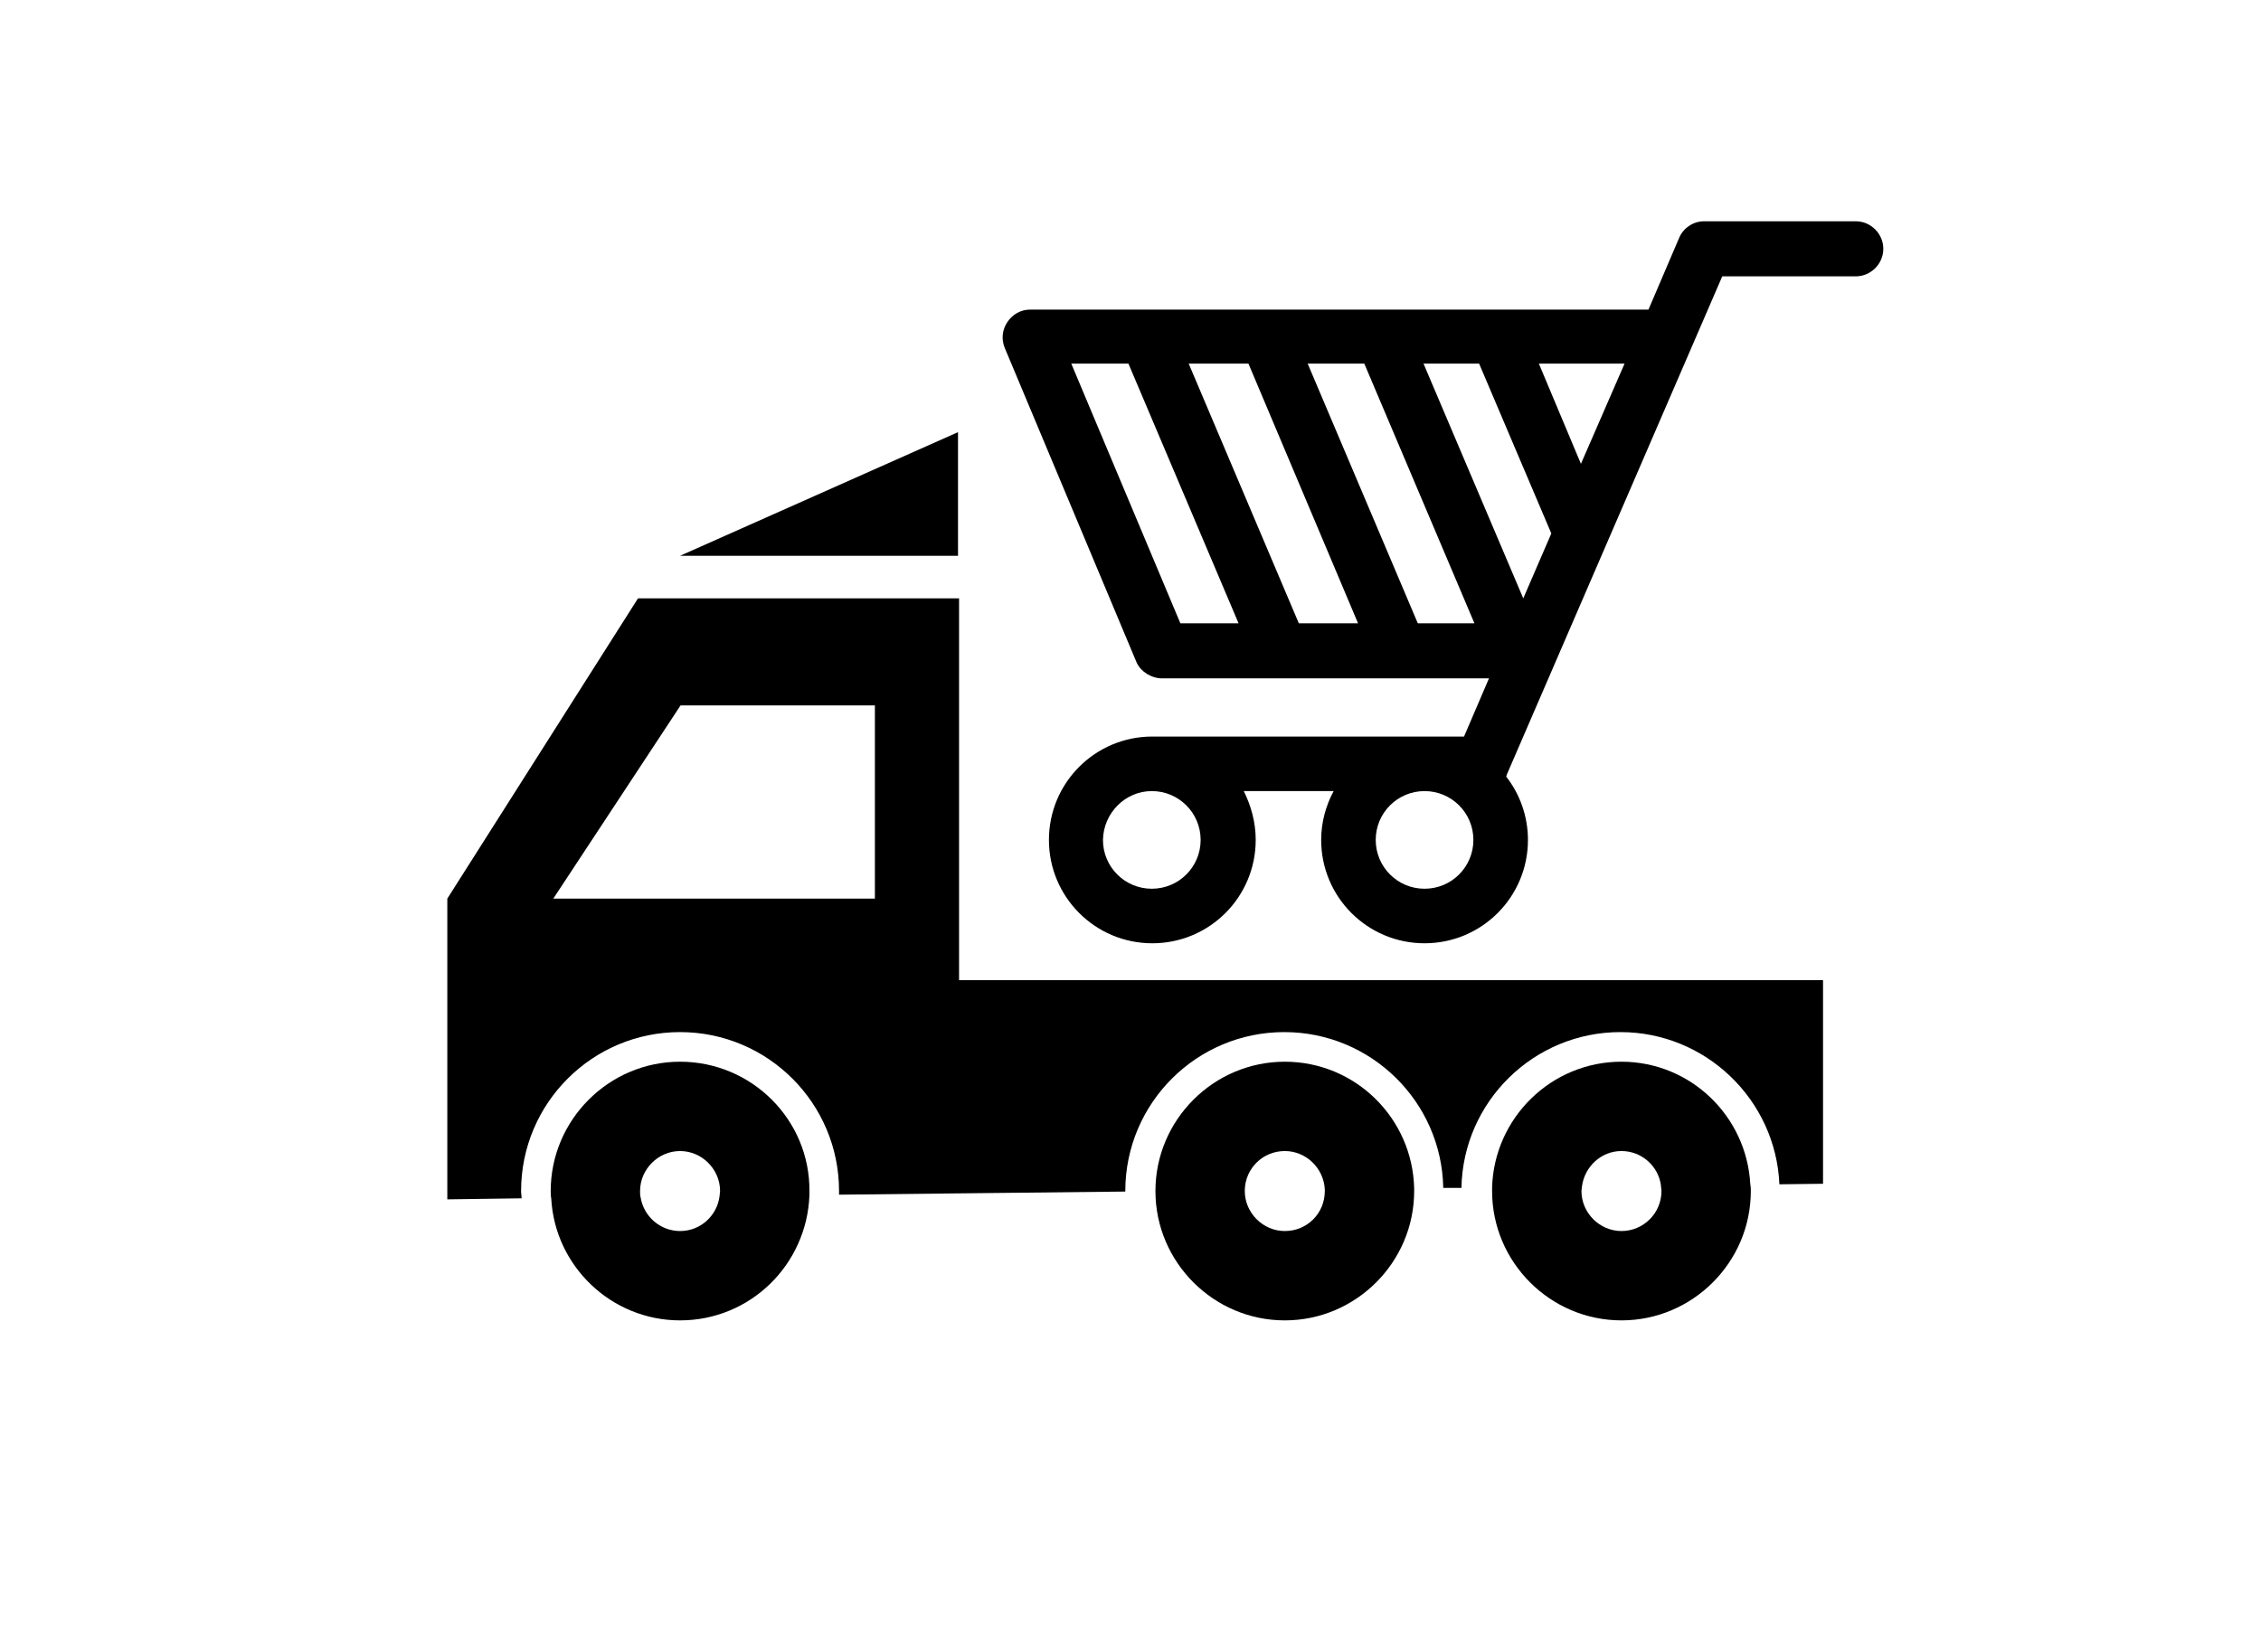
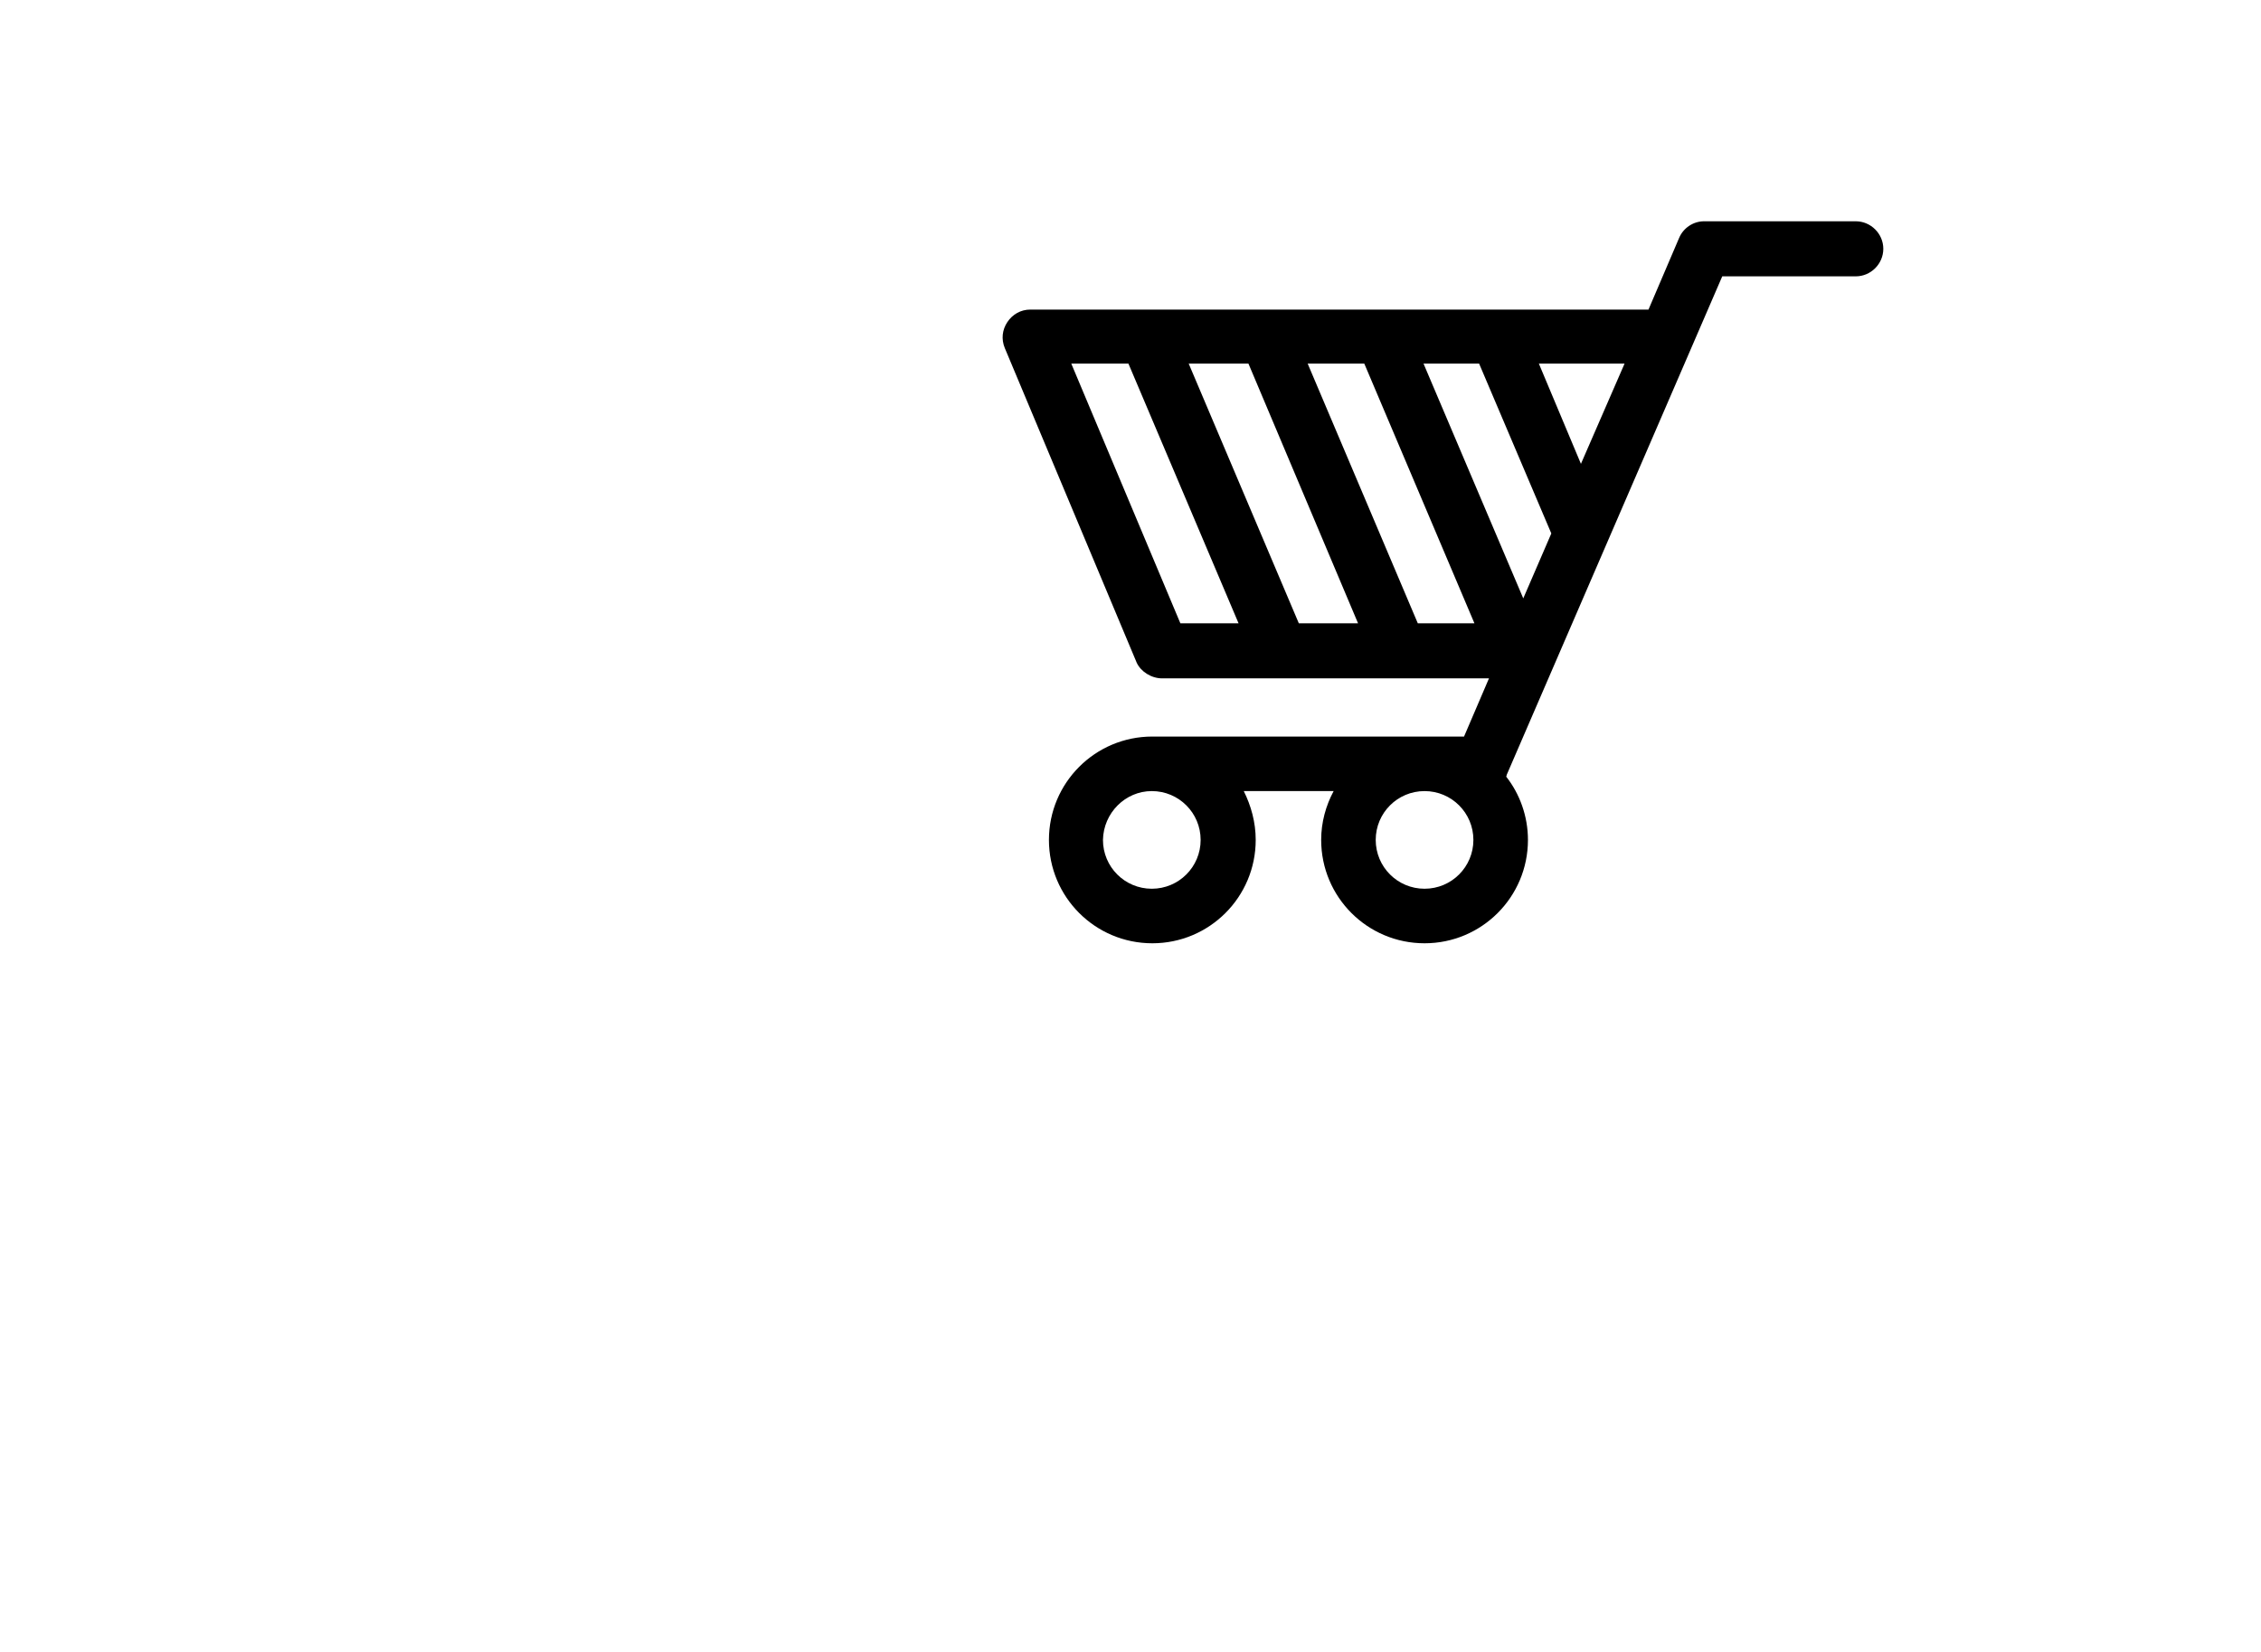
<svg xmlns="http://www.w3.org/2000/svg" version="1.1" id="Layer_1" x="0px" y="0px" viewBox="0 0 435.2 318.1" style="enable-background:new 0 0 435.2 318.1;" xml:space="preserve">
  <g>
    <g>
      <g>
        <g>
          <g>
            <g>
-               <path d="M130.9,204.4c-13.7,0-24.9,11.2-24.9,24.9c0,0.5,0,0.9,0.1,1.4c0.7,13.1,11.6,23.5,24.8,23.5 c13.5,0,24.4-10.7,24.9-24.1c0-0.3,0-0.5,0-0.8C155.9,215.6,144.7,204.4,130.9,204.4z M130.9,237c-3.8,0-7-2.8-7.6-6.5 c-0.1-0.4-0.1-0.8-0.1-1.2c0-4.2,3.5-7.7,7.7-7.7c4.2,0,7.7,3.5,7.7,7.7c0,0.3-0.1,0.7-0.1,1C138,234.1,134.8,237,130.9,237z" />
-             </g>
+               </g>
            <g>
-               <path d="M272.2,228.8c-0.3-13.5-11.3-24.4-24.9-24.4c-13.7,0-24.9,11.2-24.9,24.9c0,0,0,0,0,0c0,13.7,11.2,24.9,24.9,24.9 c13.7,0,24.9-11.2,24.9-24.9C272.2,229.1,272.2,229,272.2,228.8z M247.3,237c-4.2,0-7.7-3.5-7.7-7.7c0-0.1,0-0.1,0-0.2 c0.1-4.2,3.5-7.5,7.7-7.5c4.1,0,7.5,3.3,7.7,7.4c0,0.1,0,0.2,0,0.3C255,233.6,251.6,237,247.3,237z" />
-             </g>
+               </g>
            <g>
-               <path d="M336.9,228c-0.7-13.1-11.5-23.6-24.8-23.6c-13.5,0-24.5,10.8-24.9,24.2c0,0.2,0,0.5,0,0.7c0,13.7,11.2,24.9,24.9,24.9 c13.7,0,24.9-11.2,24.9-24.9C337,228.9,337,228.5,336.9,228z M312.1,237c-4.2,0-7.7-3.5-7.7-7.7c0-0.3,0.1-0.6,0.1-0.9 c0.5-3.8,3.7-6.8,7.6-6.8c3.9,0,7.1,2.9,7.6,6.6c0,0.4,0.1,0.7,0.1,1.1C319.8,233.6,316.3,237,312.1,237z" />
-             </g>
+               </g>
          </g>
        </g>
-         <path d="M184.6,188.7v-73.5h-61.8L86.1,173v57.9l14.3-0.2c0-0.5-0.1-0.9-0.1-1.4c0-16.9,13.7-30.6,30.6-30.6 c16.9,0,30.6,13.7,30.6,30.6c0,0.2,0,0.5,0,0.7l55.1-0.6c0,0,0-0.1,0-0.1c0-16.9,13.7-30.6,30.6-30.6c16.7,0,30.3,13.4,30.6,30 l3.5,0c0.3-16.6,13.9-30,30.6-30c16.4,0,29.9,13,30.6,29.3l8.4-0.1v-39.2L184.6,188.7z M168.3,173h-61.8l24.5-37.2h37.4V173z" />
      </g>
-       <polygon points="130.9,107 184.4,83.2 184.4,107 " />
    </g>
    <path d="M223.7,130.6h62.9l-4.8,11.2h-60c-11,0-19.9,8.9-19.9,19.9c0,11,8.9,19.9,19.9,19.9c11,0,19.9-8.9,19.9-19.9 c0-3.4-0.9-6.6-2.3-9.4h17.3c-1.5,2.8-2.4,6-2.4,9.4c0,11,8.9,19.9,19.9,19.9c11,0,19.9-8.9,19.9-19.9c0-4.6-1.6-8.9-4.2-12.2 c0.1-0.1,0.1-0.2,0.1-0.3l41.5-96h25.7c2.9,0,5.3-2.4,5.3-5.3c0-2.9-2.4-5.3-5.3-5.3h-29.2c-2.1,0-4,1.3-4.8,3.2l-5.9,13.8h-119 c-1.8,0-3.4,0.9-4.4,2.4c-1,1.5-1.2,3.3-0.5,5l25.4,60.6C219.6,129.3,221.6,130.6,223.7,130.6z M283.8,120h-10.9l-21.2-50h10.9 L283.8,120z M274,70h10.7l13.9,32.7l-5.4,12.5L274,70z M261.4,120h-11.4l-21.2-50h11.5L261.4,120z M312.7,70l-8.4,19.3L296.2,70 H312.7z M274.2,152.3c5.2,0,9.4,4.2,9.4,9.4c0,5.2-4.2,9.4-9.4,9.4c-5.2,0-9.4-4.2-9.4-9.4C264.8,156.5,269,152.3,274.2,152.3z M221.7,152.3c5.2,0,9.4,4.2,9.4,9.4c0,5.2-4.2,9.4-9.4,9.4s-9.4-4.2-9.4-9.4C212.4,156.5,216.6,152.3,221.7,152.3z M227.2,120 l-21-50h11l21.2,50H227.2z" />
  </g>
</svg>